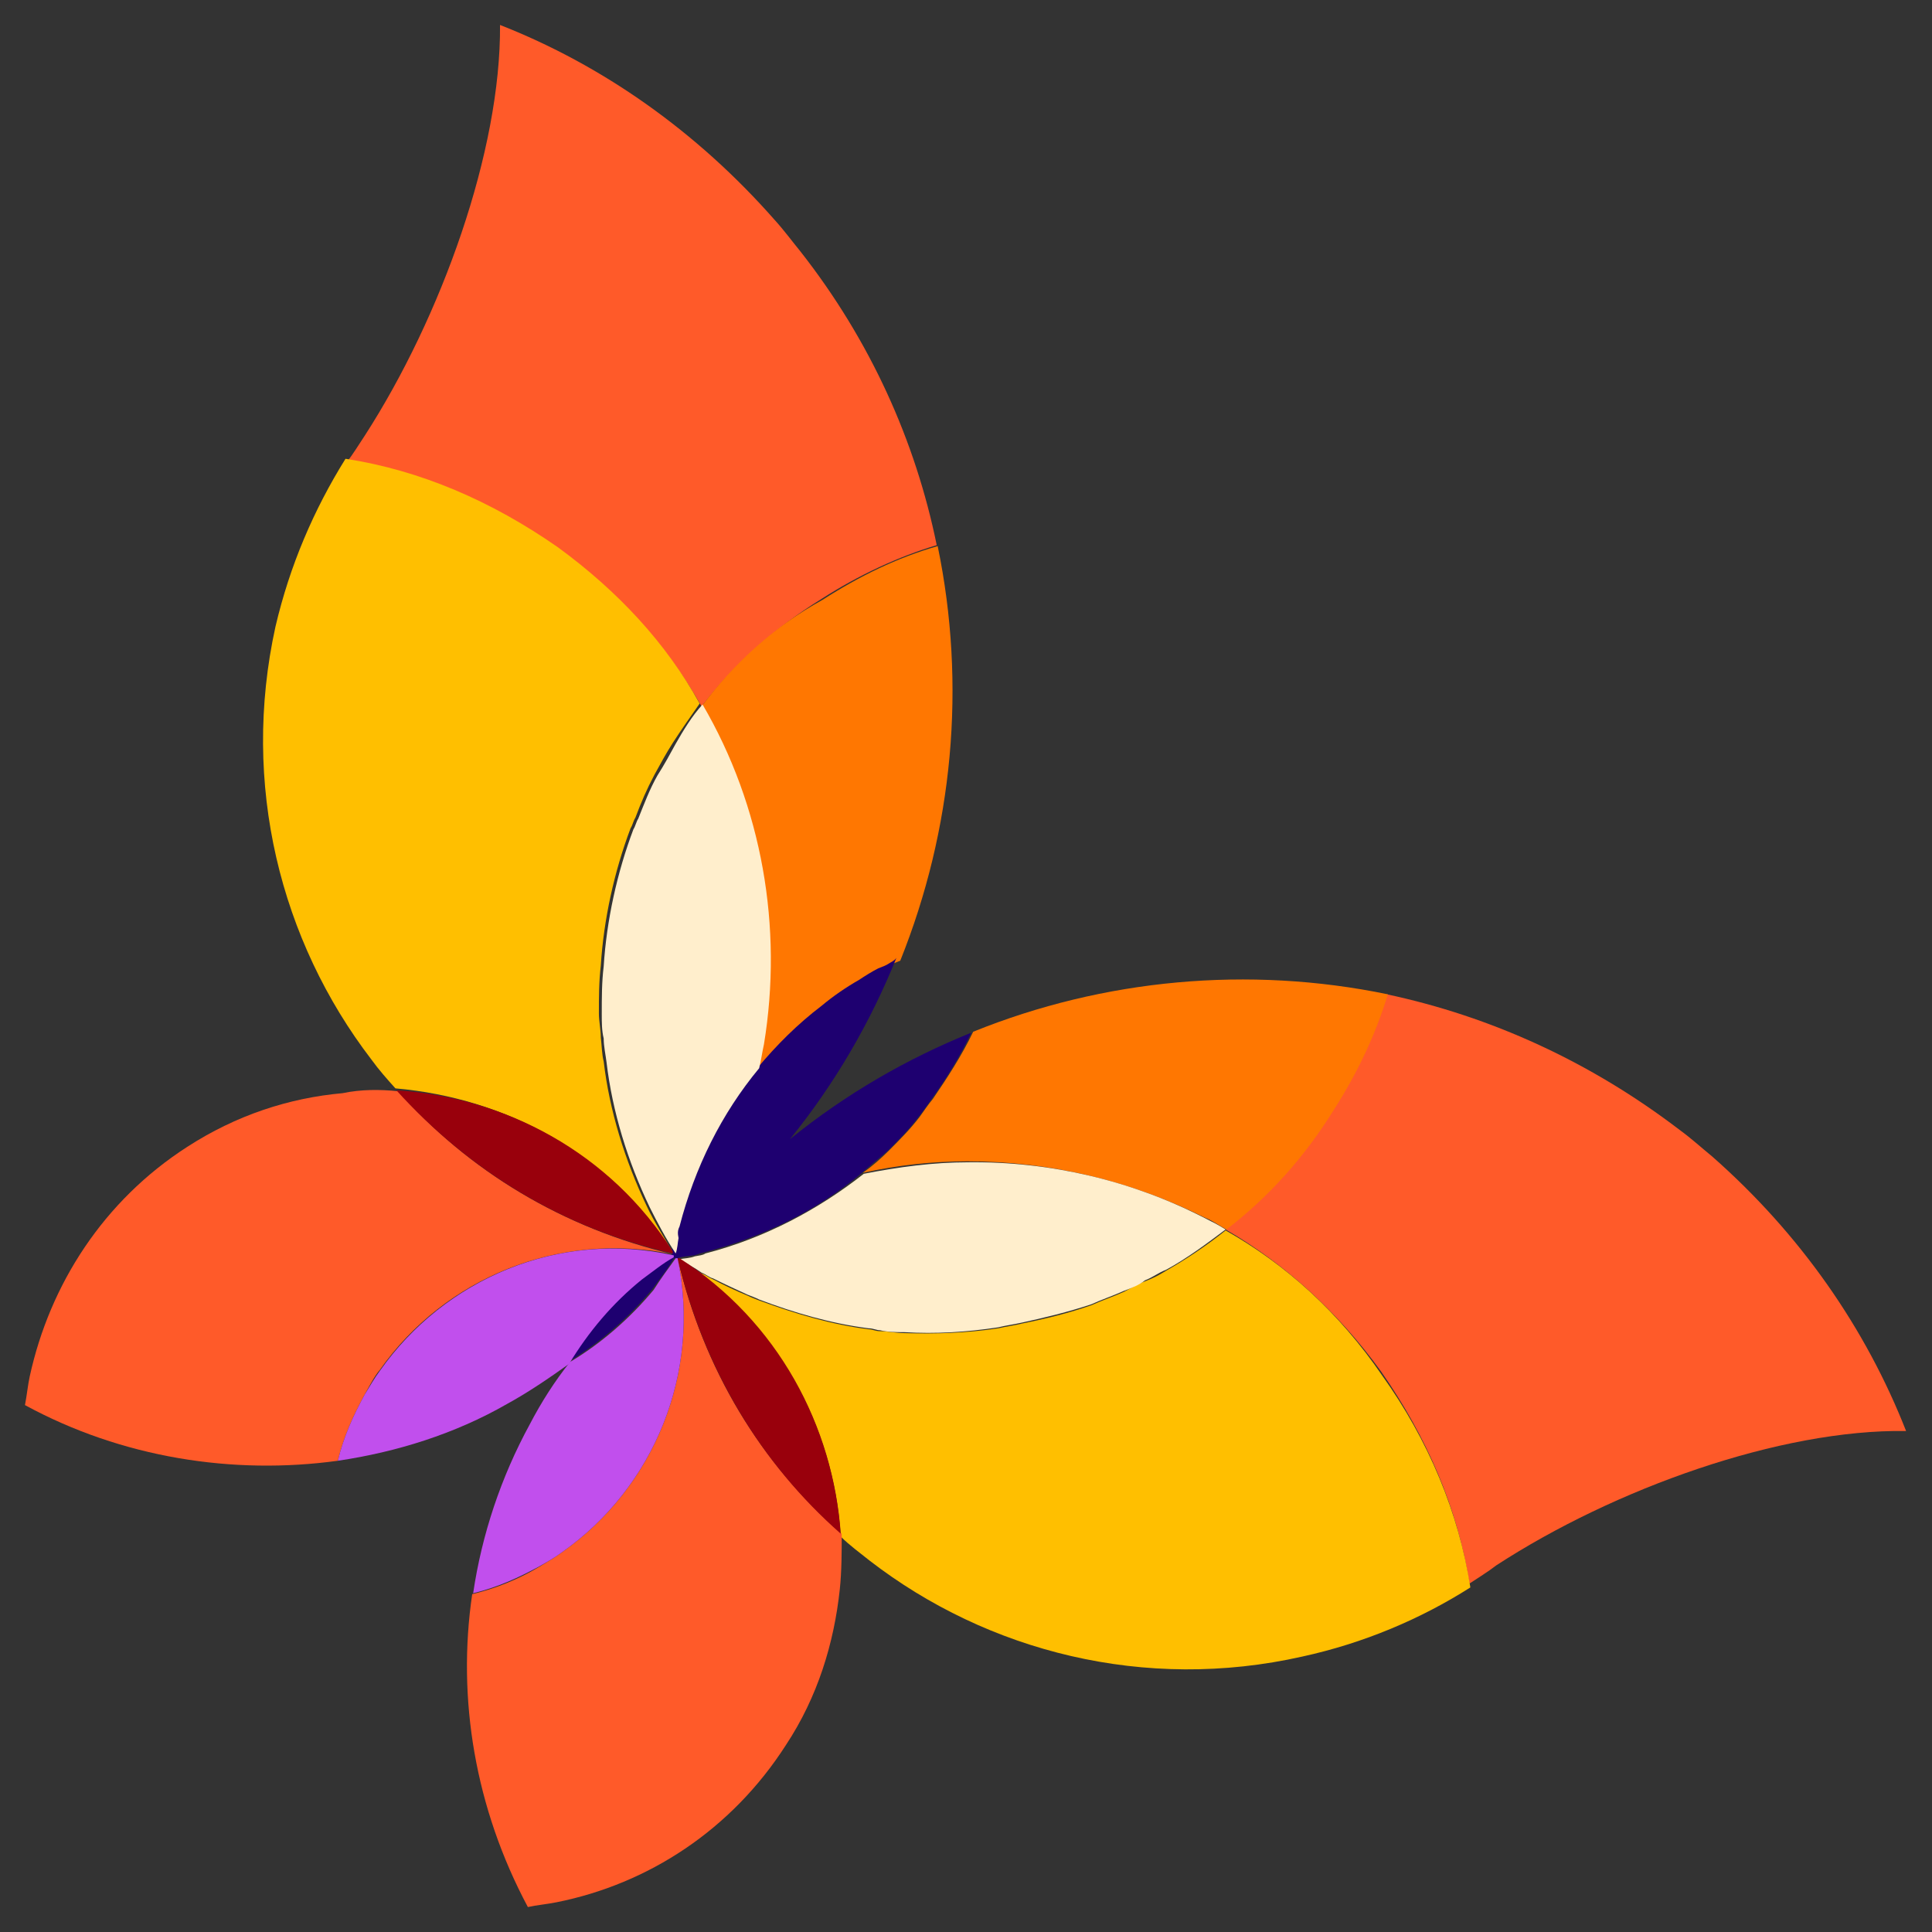
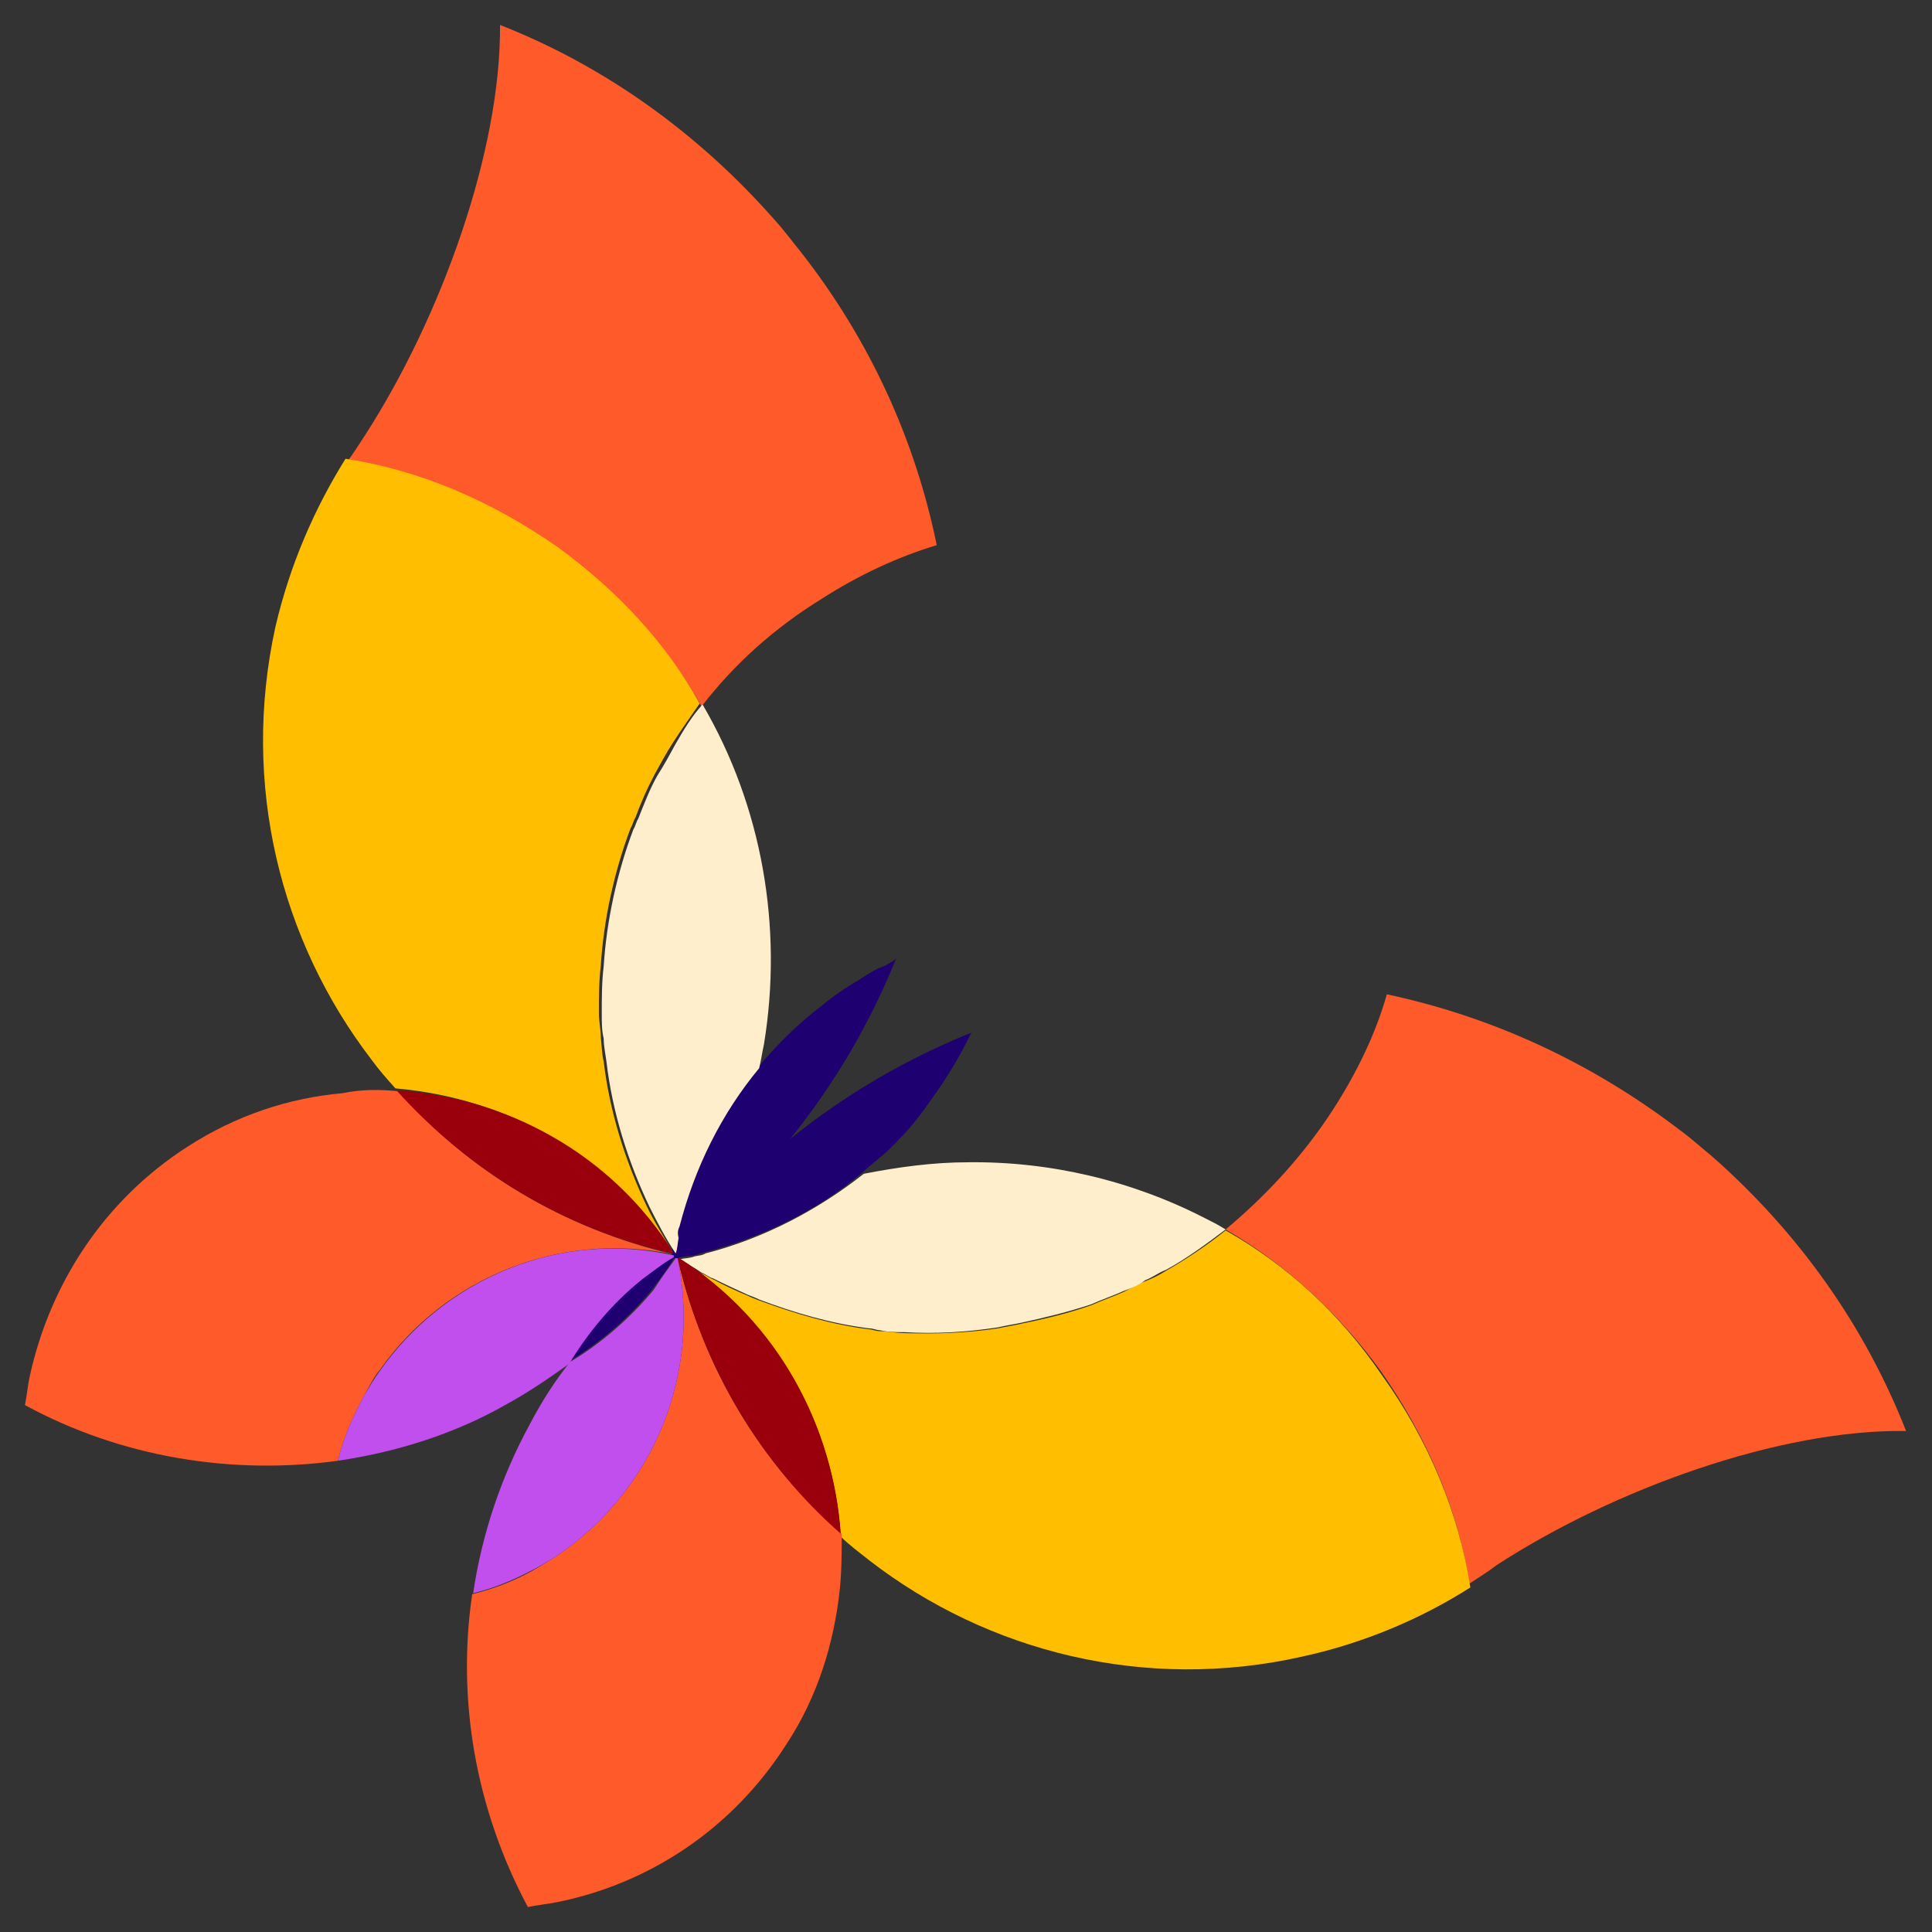
<svg xmlns="http://www.w3.org/2000/svg" version="1.1" id="Calque_1" x="0px" y="0px" viewBox="0 0 201.3 201.3" style="enable-background:new 0 0 201.3 201.3;" xml:space="preserve">
  <rect x="0" y="0" width="201.3" height="201.3" fill="#333333" stroke="none" />
  <style type="text/css">
	.st0{fill-rule:evenodd;clip-rule:evenodd;fill:#FF5A29;}
	.st1{fill-rule:evenodd;clip-rule:evenodd;fill:#FFBF00;}
	.st2{fill-rule:evenodd;clip-rule:evenodd;fill:#FF7701;}
	.st3{fill-rule:evenodd;clip-rule:evenodd;fill:#1E0070;}
	.st4{fill-rule:evenodd;clip-rule:evenodd;fill:#FFEECC;}
	.st5{fill-rule:evenodd;clip-rule:evenodd;fill:#99000C;}
	.st6{fill-rule:evenodd;clip-rule:evenodd;fill:#C14FED;}
</style>
  <g>
    <path class="st0" d="M73.1,73.6c3.4-4.4,7.5-8.1,12.5-11.2c3.9-2.5,8-4.4,12-5.6C95.4,46,90.7,35.5,83.4,26.2   c-0.9-1.1-1.7-2.2-2.7-3.3C72.6,13.7,62.8,6.8,52.1,2.6C52.2,15.7,46,33,38,45.4c-0.6,0.9-1.2,1.9-1.9,2.8   c7.8,1.2,15.4,4.4,22.1,9.2C64.5,61.7,69.5,67.3,73.1,73.6z" />
    <path class="st1" d="M70.1,130.5c-0.9-1.6-1.9-3.1-2.7-4.8c-2.3-4.8-3.9-10-4.5-15.1c-0.2-0.8-0.2-1.7-0.3-2.5   c0-0.8-0.2-1.7-0.2-2.5c0-1.7,0-3.3,0.2-5c0.3-4.8,1.4-9.8,3.1-14.3c0.2-0.3,0.3-0.8,0.5-1.1c0.6-1.6,1.2-3,2-4.5   c0.6-1.1,1.2-2.2,1.9-3.3c0.9-1.4,1.9-2.8,2.8-4.1C69.4,67,64.4,61.6,58.1,57c-6.9-4.8-14.3-8-22.1-9.2c-3.3,5.3-5.8,11.1-7.3,17.5   c-3.6,16.4,0.5,32.7,10,45.1c0.8,1.1,1.6,2,2.5,3C52.7,114.4,63.6,120.2,70.1,130.5z" />
-     <path class="st2" d="M73.1,73.6c6.2,10.8,8.4,23.2,6.4,35.4c-0.2,0.8-0.3,1.6-0.5,2.5c2-2.5,4.2-4.7,6.7-6.5   c1.2-0.9,2.5-1.9,3.9-2.7c0.6-0.5,1.4-0.8,2-1.2c0.3-0.2,0.6-0.3,1.1-0.5c0.3-0.2,0.6-0.3,1.1-0.5c5.5-13.7,6.9-28.7,3.9-43.2   c-4.2,1.2-8.1,3.1-12,5.6C80.6,65.3,76.4,69.2,73.1,73.6z" />
    <path class="st3" d="M92.6,100.4c-0.3,0.2-0.6,0.3-1.1,0.5c-0.6,0.3-1.4,0.8-2,1.2c-1.4,0.8-2.7,1.7-3.9,2.7   c-2.5,1.9-4.7,4.1-6.7,6.5c-3.7,4.7-6.7,10.3-8.3,16.5c-0.2,0.3-0.2,0.6-0.3,1.1c-0.2,0.5-0.2,1.1-0.3,1.6c0,0,0,0,0,0.2v0.2   c-1.1,0.8-2.2,1.6-3.3,2.3c-3,2.5-5.6,5.5-7.5,8.7c3.3-2,6.2-4.5,8.7-7.5c0.8-1.1,1.7-2.2,2.3-3.3h0.2h0.2c0.5-0.2,1.1-0.2,1.6-0.3   c0.3,0,0.6-0.2,1.1-0.3c6.2-1.6,11.9-4.4,16.5-8.3c0.9-0.8,1.9-1.6,2.7-2.3c1.1-1.1,2.2-2.2,3.1-3.4c0.5-0.6,0.9-1.2,1.4-1.9   c1.6-2.2,3-4.5,4.2-7c-6.7,2.7-13.1,6.4-18.9,11.1c4.7-5.8,8.4-12.2,11.1-18.9C93.2,100.1,92.9,100.2,92.6,100.4z" />
    <path class="st4" d="M70.8,127.8c1.6-6.2,4.4-11.8,8.3-16.5c0.2-0.8,0.3-1.6,0.5-2.5c2-12.2-0.2-24.8-6.4-35.4   c-1.1,1.2-2,2.7-2.8,4.1c-0.6,1.1-1.2,2.2-1.9,3.3c-0.8,1.4-1.4,3-2,4.5c-0.2,0.3-0.3,0.8-0.5,1.1c-1.7,4.5-2.8,9.5-3.1,14.3   c-0.2,1.6-0.2,3.3-0.2,5c0,0.8,0,1.7,0.2,2.5c0,0.8,0.2,1.7,0.3,2.5c0.6,5.1,2.2,10.3,4.5,15.1c0.8,1.6,1.7,3.3,2.7,4.8   c0.2-0.5,0.2-1.1,0.3-1.6C70.6,128.5,70.6,128.2,70.8,127.8z" />
    <path class="st0" d="M39.6,142.7c6.7-9.5,18.6-14.5,30.6-12c-11.5-2.7-21.4-8.7-28.7-17c-1.9-0.2-3.9-0.2-5.8,0.2   c-5.6,0.5-11.1,2.3-16.2,5.6c-8.7,5.6-14.3,14.3-16.4,23.9c-0.2,0.9-0.3,2-0.5,3c10.1,5.5,21.7,7.3,32.6,5.8   c0.6-2.5,1.6-4.7,2.8-6.9C38.5,144.4,39,143.4,39.6,142.7z" />
    <path class="st5" d="M70.1,130.6C70.1,130.6,70.1,130.5,70.1,130.6c0-0.2,0-0.2,0-0.2c-6.5-10.3-17.5-16.1-28.8-16.8   C48.8,121.9,58.6,128,70.1,130.6z" />
    <path class="st6" d="M66.9,133.3c1.1-0.8,2.2-1.7,3.3-2.3v-0.2c-12-2.7-23.9,2.5-30.6,12c-0.6,0.8-1.1,1.7-1.6,2.5   c-1.2,2.2-2.2,4.4-2.8,6.9c6.1-0.9,12.2-2.8,17.6-5.9c2.2-1.2,4.4-2.7,6.5-4.2C61.3,138.8,63.8,135.8,66.9,133.3z" />
    <path class="st0" d="M178.4,120.5c-1.1-0.9-2.2-1.9-3.3-2.7c-9.4-7.2-19.8-11.9-30.6-14.2c-1.2,4.2-3.1,8.1-5.6,12   c-3.1,4.8-7,9-11.2,12.5c6.2,3.6,11.7,8.6,16.2,14.8c4.8,6.9,8,14.3,9.2,22.1c0.9-0.6,1.9-1.2,2.8-1.9c12.3-8,29.6-14.2,42.7-14   C194.4,138.4,187.6,128.6,178.4,120.5z" />
    <path class="st1" d="M127.7,128.2c-2,1.6-4.1,3-6.2,4.2c-0.8,0.5-1.4,0.8-2.2,1.1c-0.8,0.3-1.6,0.8-2.2,1.1   c-1.1,0.5-2.3,0.9-3.4,1.4c-2.3,0.8-4.7,1.4-7.2,1.9c-0.8,0.2-1.6,0.3-2.5,0.5c-3.3,0.5-6.5,0.6-9.8,0.5c-0.8,0-1.7-0.2-2.5-0.2   c-0.5,0-0.8-0.2-1.2-0.2c-3.9-0.5-7.6-1.6-11.4-3c-0.5-0.2-0.8-0.3-1.2-0.5c-1.2-0.5-2.5-1.1-3.6-1.7c-0.5-0.2-0.8-0.5-1.2-0.6   c-0.8-0.5-1.6-0.9-2.3-1.4c10.3,6.5,16.1,17.5,16.8,28.8c0.9,0.9,2,1.7,3,2.5c12.3,9.5,28.7,13.7,45.1,10   c6.4-1.4,12.3-3.9,17.5-7.2c-1.2-7.8-4.4-15.4-9.2-22.1C139.5,136.7,133.9,131.7,127.7,128.2z" />
-     <path class="st2" d="M92.6,119.9c-0.8,0.8-1.7,1.6-2.7,2.3c3.6-0.8,7.3-1.2,10.9-1.2c8.6,0,17,2,24.8,5.9c0.8,0.3,1.4,0.8,2.2,1.2   c4.4-3.4,8.1-7.5,11.2-12.5c2.5-3.9,4.4-8,5.6-12c-14.5-3-29.6-1.6-43.2,3.9c-1.2,2.5-2.7,4.8-4.2,7c-0.5,0.6-0.9,1.2-1.4,1.9   C94.8,117.7,93.7,118.8,92.6,119.9z" />
    <path class="st4" d="M100.9,121.1c-3.7,0-7.3,0.5-10.9,1.2c-4.7,3.7-10.3,6.7-16.5,8.3c-0.3,0.2-0.6,0.2-1.1,0.3   c-0.5,0.2-1.1,0.2-1.6,0.3c0.8,0.5,1.6,0.9,2.3,1.4c0.5,0.2,0.8,0.5,1.2,0.6c1.2,0.6,2.5,1.2,3.6,1.7c0.5,0.2,0.8,0.3,1.2,0.5   c3.7,1.4,7.5,2.5,11.4,3c0.5,0,0.8,0.2,1.2,0.2c0.8,0.2,1.7,0.2,2.5,0.2c3.3,0.2,6.5,0,9.8-0.5c0.8-0.2,1.6-0.3,2.5-0.5   c2.3-0.5,4.8-1.1,7.2-1.9c1.1-0.5,2.3-0.9,3.4-1.4c0.8-0.3,1.6-0.6,2.2-1.1c0.8-0.3,1.4-0.8,2.2-1.1c2.2-1.2,4.2-2.7,6.2-4.2   c-0.8-0.5-1.4-0.8-2.2-1.2C117.9,123,109.4,121,100.9,121.1z" />
    <path class="st0" d="M70.6,131.1c2.5,12-2.5,23.9-12,30.6c-0.8,0.6-1.7,1.1-2.5,1.6c-2,1.2-4.4,2.2-6.9,2.8   c-1.6,10.9,0.3,22.3,5.8,32.6c0.9-0.2,2-0.3,3-0.5c9.5-1.9,18.2-7.5,23.9-16.4c3.3-5,5-10.6,5.6-16.2c0.2-1.9,0.2-3.9,0.2-5.8   C79.3,152.5,73.3,142.7,70.6,131.1z" />
    <path class="st5" d="M70.8,131.1h-0.2c2.7,11.5,8.7,21.4,17,28.7C86.8,148.6,81.1,137.7,70.8,131.1z" />
    <path class="st6" d="M58.6,161.7c9.5-6.7,14.5-18.6,12-30.6h-0.2c-0.8,1.1-1.6,2.2-2.3,3.3c-2.5,3-5.5,5.6-8.7,7.5   c-1.6,2-3,4.2-4.2,6.5c-3,5.5-5,11.5-5.9,17.6c2.5-0.6,4.7-1.6,6.9-2.8C56.9,162.8,57.8,162.3,58.6,161.7z" />
  </g>
</svg>